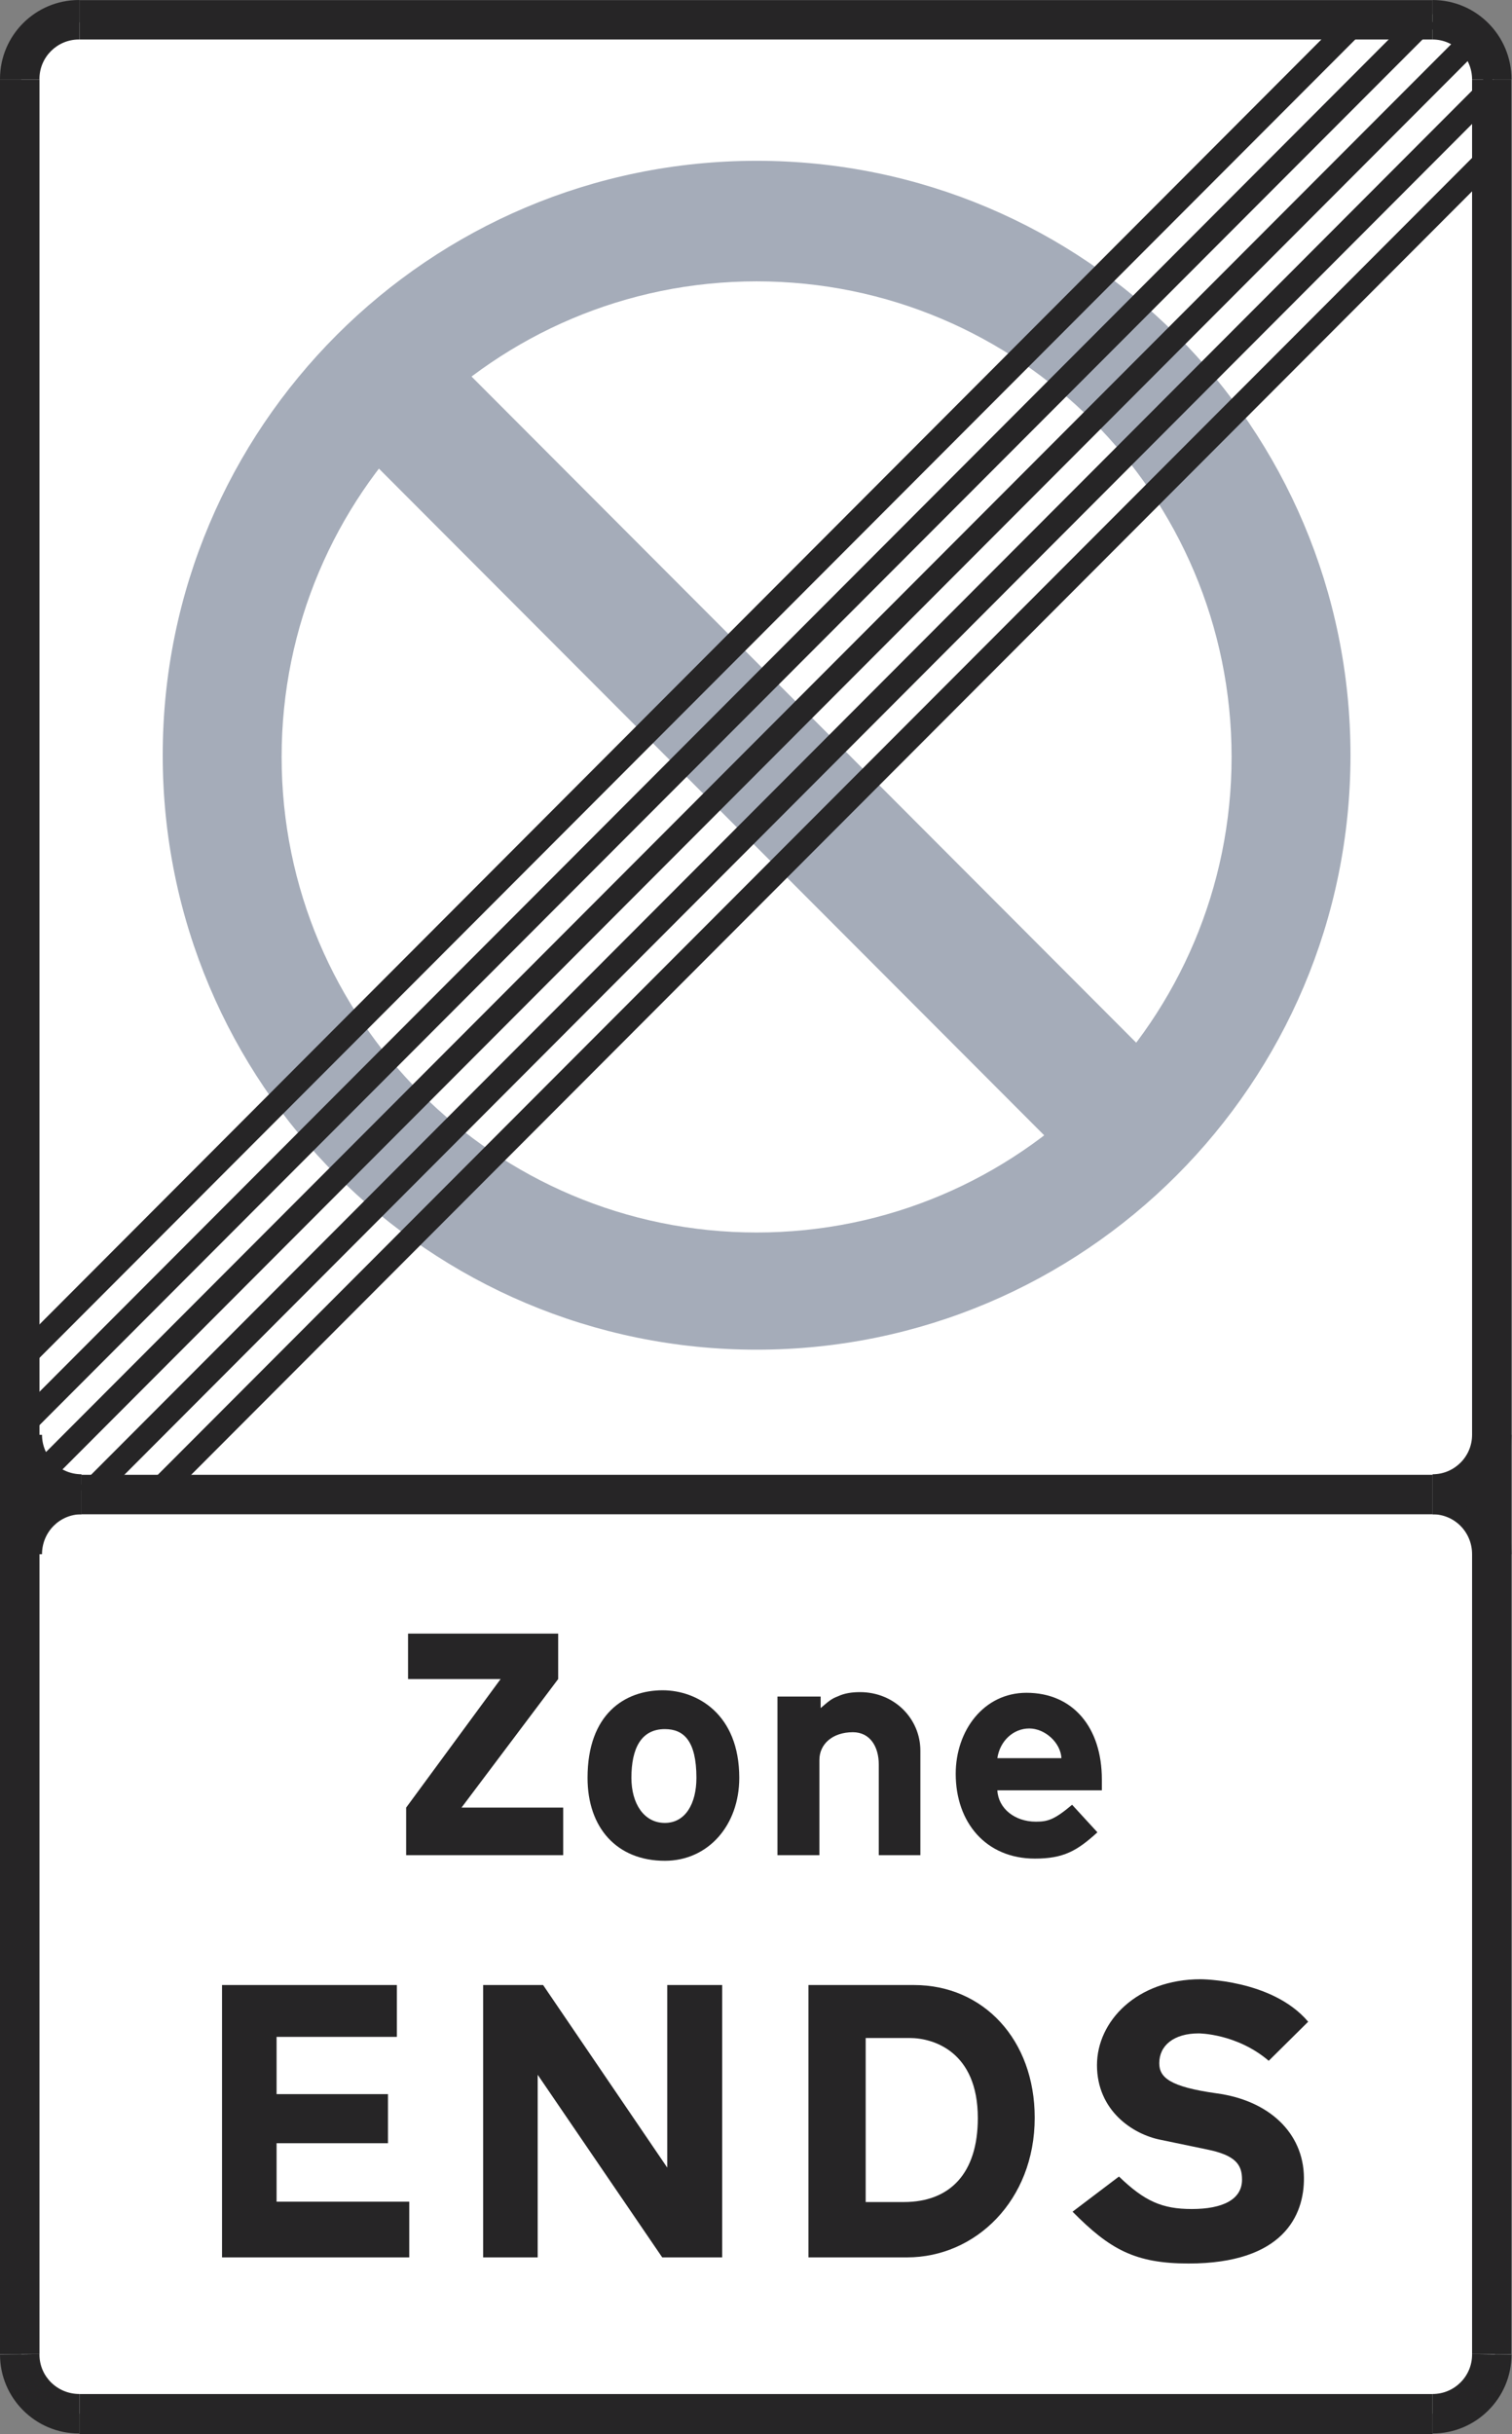
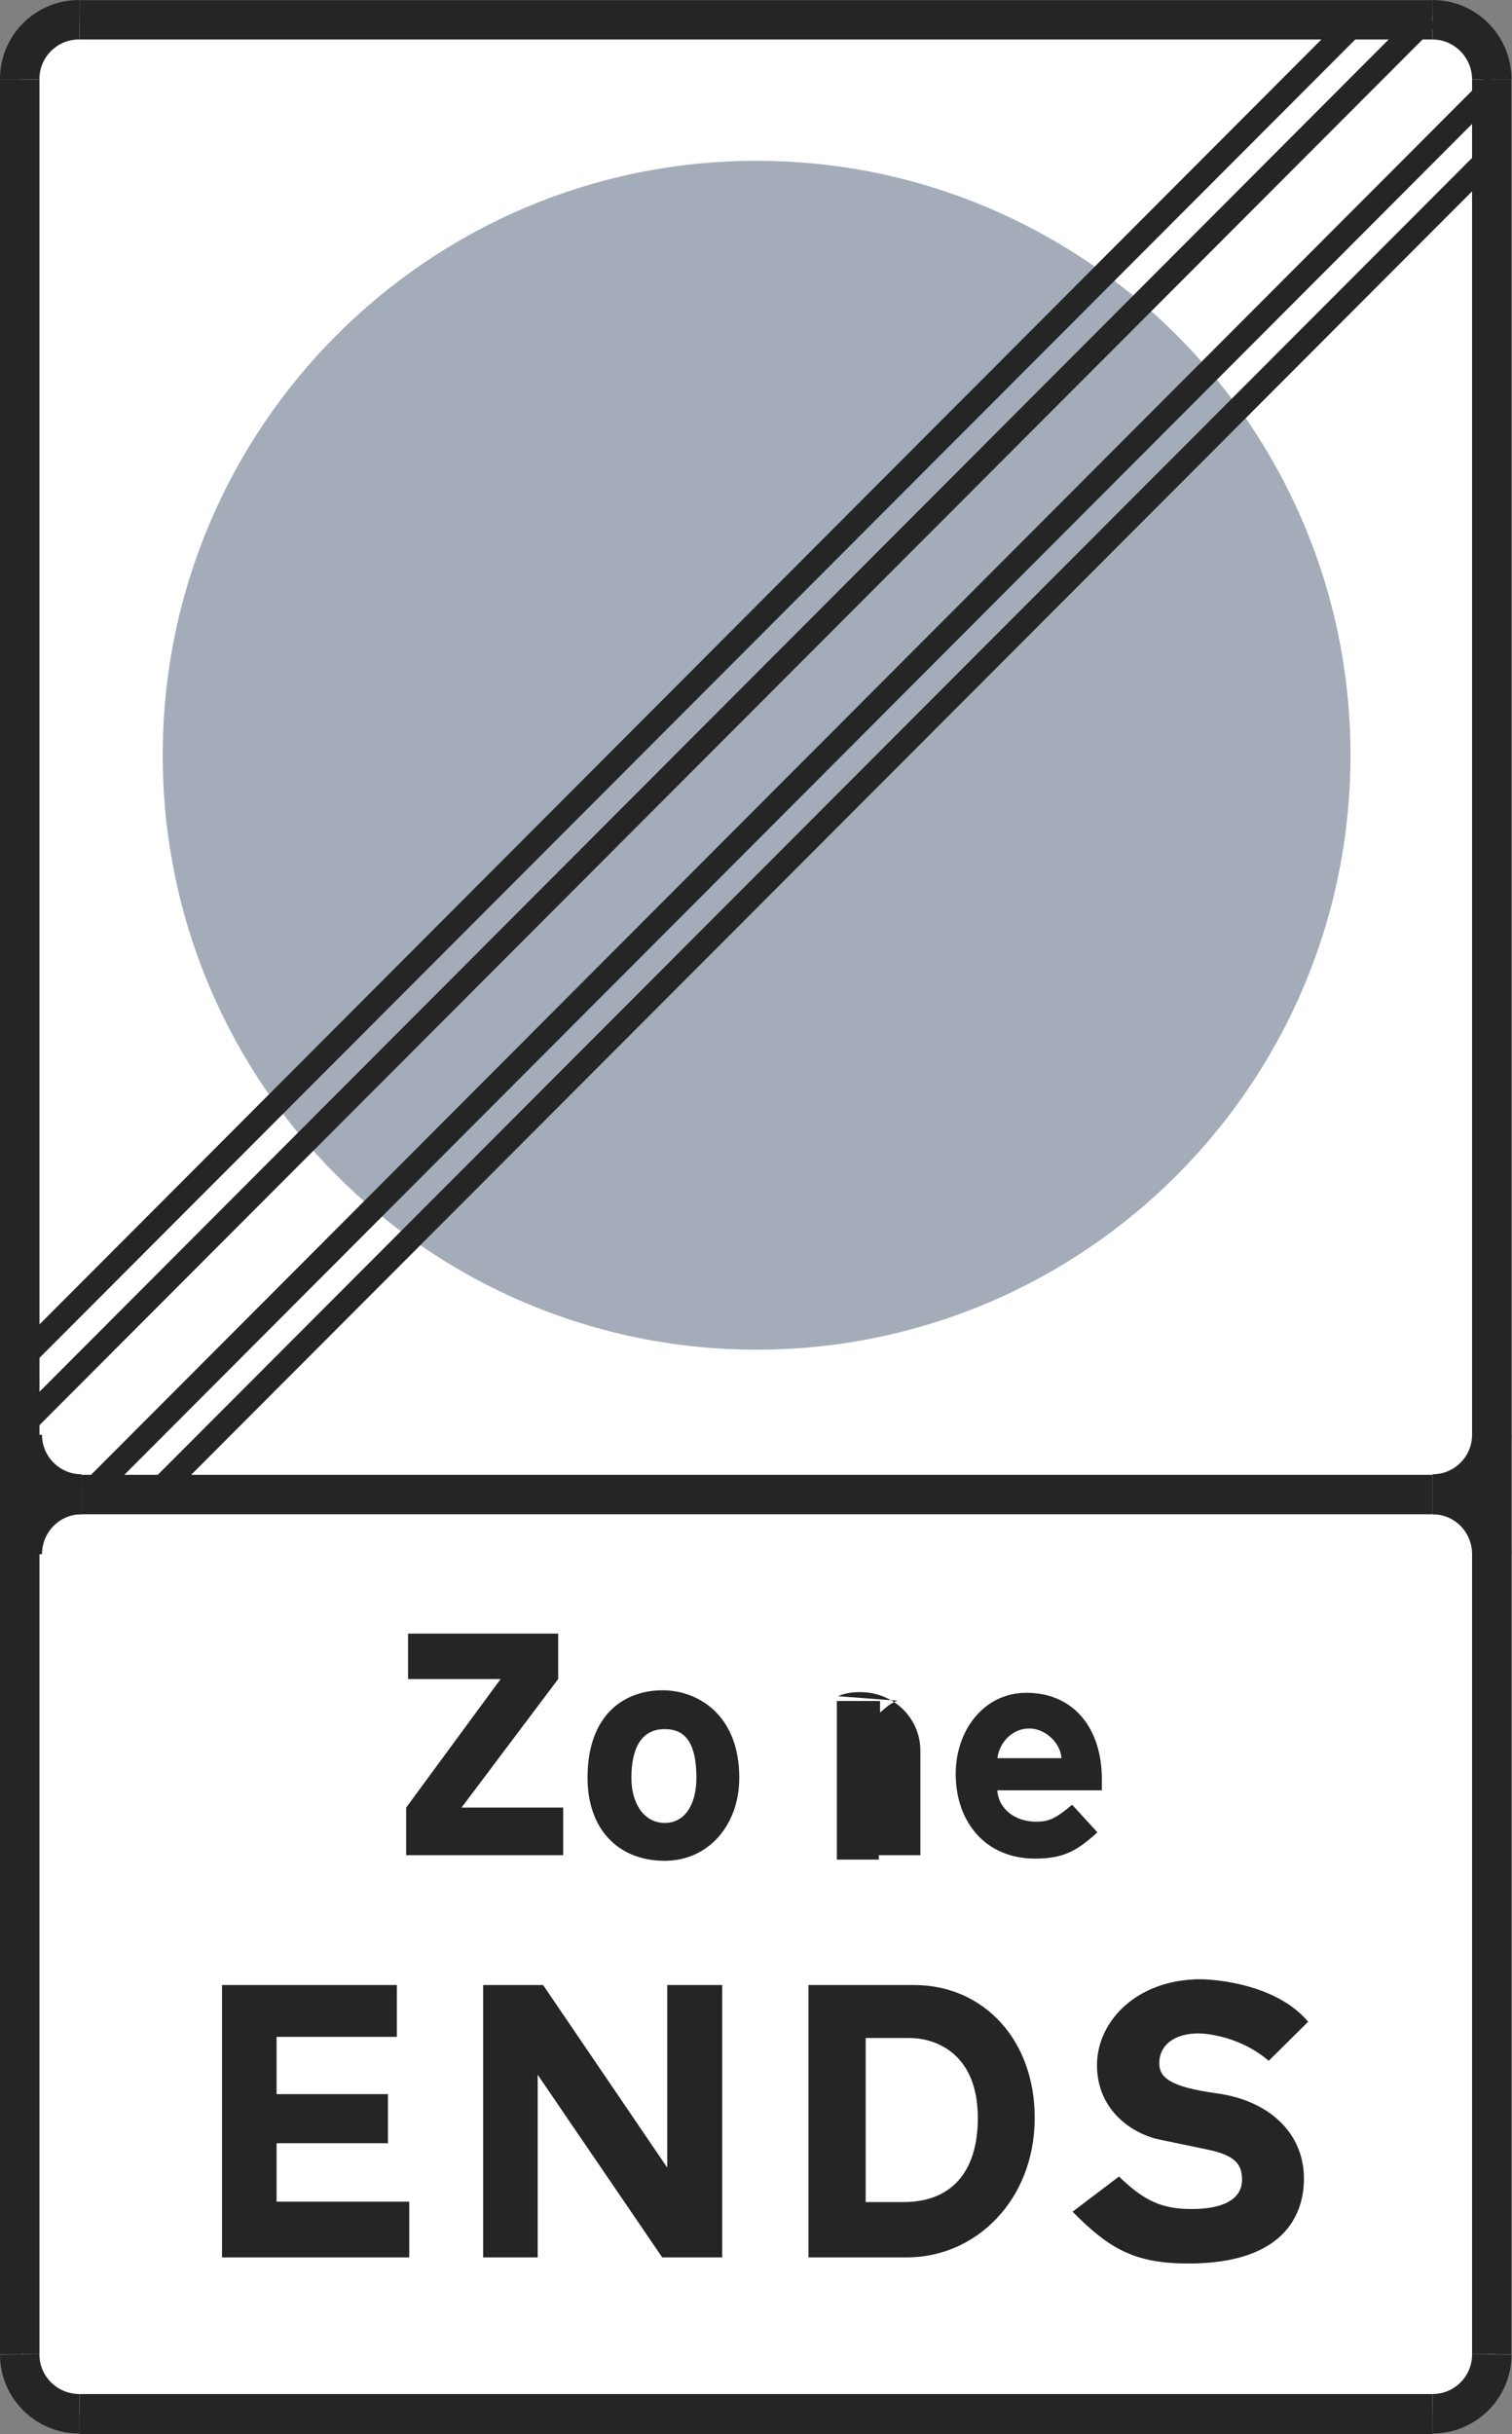
<svg xmlns="http://www.w3.org/2000/svg" xmlns:ns1="http://www.inkscape.org/namespaces/inkscape" xmlns:ns2="http://sodipodi.sourceforge.net/DTD/sodipodi-0.dtd" id="svg6672" version="1.1" ns1:version="0.48.1 " width="246.412" height="396.625" xml:space="preserve" ns2:docname="endofcontrol.pdf">
  <rect width="100%" height="100%" fill="#808080" stroke="none" />
  <defs id="defs6676" />
  <ns2:namedview pagecolor="#ffffff" bordercolor="#666666" borderopacity="1" objecttolerance="10" gridtolerance="10" guidetolerance="10" ns1:pageopacity="0" ns1:pageshadow="2" ns1:window-width="640" ns1:window-height="480" id="namedview6674" showgrid="false" ns1:zoom="0.73369051" ns1:cx="123.20625" ns1:cy="198.3125" ns1:window-x="488" ns1:window-y="153" ns1:window-maximized="0" ns1:current-layer="g6680" />
  <g id="g6680" ns1:groupmode="layer" ns1:label="endofcontrol" transform="matrix(1.25,0,0,-1.25,0,396.625)">
    <g id="g6682" transform="scale(0.24,0.24)">
      <path d="m 50.023,1314.38 737.032,0 24.988,-36.26 0,-1246.546 -24.988,-20.586 -752.992,0 -22.523,27.473 0,1250.919 38.484,25" style="fill:#ffffff;fill-opacity:1;fill-rule:evenodd;stroke:none" id="path6684" />
      <path d="m 411.016,1234.74 c 178.113,0 322.617,-144.65 322.617,-322.881 0,-178.238 -144.504,-322.89 -322.617,-322.89 -178.071,0 -322.622,144.652 -322.622,322.89 0,178.231 144.55,322.881 322.622,322.881" style="fill:#a5acb9;fill-opacity:1;fill-rule:evenodd;stroke:none" id="path6686" />
-       <path d="m 411.016,1169.26 c 142.429,0 258.027,-115.73 258.027,-258.311 0,-142.59 -115.598,-258.324 -258.027,-258.324 -142.453,0 -258.028,115.734 -258.028,258.324 0,142.581 115.575,258.311 258.028,258.311" style="fill:#ffffff;fill-opacity:1;fill-rule:evenodd;stroke:none" id="path6688" />
      <path d="m 231.395,1142.36 -50.024,-50.29 410.563,-411.402 50,50.297 -410.539,411.395" style="fill:#a5acb9;fill-opacity:1;fill-rule:evenodd;stroke:none" id="path6690" />
      <path d="m 821.117,43.16 c 0,-23.645 -19.219,-42.887 -42.887,-42.887 l 0,21.453 c 11.86,0 21.458,9.601 21.458,21.434 0,0 0,0 0,0.25 l 21.429,-0.25" style="fill:#262526;fill-opacity:1;fill-rule:evenodd;stroke:none" id="path6692" />
      <path d="m 43.16,0.273 c 0,0 0,0 -0.297,0 C 19.242,0.273 0,19.516 0,43.16 l 21.43,0.25 c 0,0 0,0 0,-0.25 0,-11.832 9.625,-21.434 21.73,-21.434 l 0,-21.453" style="fill:#262526;fill-opacity:1;fill-rule:evenodd;stroke:none" id="path6694" />
      <path d="M 807.938,1244.58 79.41,514.684 l 9.078,-9.071 728.528,729.907 -9.078,9.06" style="fill:#262526;fill-opacity:1;fill-rule:evenodd;stroke:none" id="path6696" />
      <path d="M 808.215,1281.41 42.613,514.141 l 9.027,-9.078 765.605,767.297 -9.031,9.05" style="fill:#262526;fill-opacity:1;fill-rule:evenodd;stroke:none" id="path6698" />
-       <path d="M 797.477,1307.23 16.211,524.582 l 9.371,-9.031 780.969,782.629 -9.074,9.05" style="fill:#262526;fill-opacity:1;fill-rule:evenodd;stroke:none" id="path6700" />
      <path d="M 771.094,1317.39 6.066,550.707 l 9.051,-9.074 765.055,766.417 -9.078,9.34" style="fill:#262526;fill-opacity:1;fill-rule:evenodd;stroke:none" id="path6702" />
      <path d="M 733.727,1316.58 8.254,589.469 l 9.051,-9.098 725.496,726.859 -9.074,9.35" style="fill:#262526;fill-opacity:1;fill-rule:evenodd;stroke:none" id="path6704" />
      <path d="M 0.297,1278.94 0,1278.92 c 0,0.09 0,0.18 0,0.28 0,23.67 19.199,42.87 42.863,42.87 0.117,0 0.203,0 0.32,0 l -0.047,-21.44 c -0.09,0 -0.156,0 -0.273,0 -11.832,0 -21.434,-9.59 -21.434,-21.43 0,-0.07 0,-0.17 0,-0.26 l -21.133,0" style="fill:#262526;fill-opacity:1;fill-rule:evenodd;stroke:none" id="path6706" />
      <path d="m 778.23,1322.07 c 23.668,0 42.887,-19.25 42.887,-43.13 l -21.429,0 c 0,11.79 -9.598,21.69 -21.458,21.69 l 0,21.44" style="fill:#262526;fill-opacity:1;fill-rule:evenodd;stroke:none" id="path6708" />
      <path d="m 778.23,521 c 23.668,0 42.887,-19.219 42.887,-42.844 0,0 0,0 0,-0.269 l -21.429,0 c 0,12.058 -9.598,21.683 -21.458,21.683 l 0,21.43" style="fill:#262526;fill-opacity:1;fill-rule:evenodd;stroke:none" id="path6710" />
      <path d="m 778.23,499.57 c 23.668,0 42.887,19.266 42.887,43.16 l -21.429,0 c 0,-11.808 -9.598,-21.433 -21.458,-21.433 l 0,-21.727" style="fill:#262526;fill-opacity:1;fill-rule:evenodd;stroke:none" id="path6712" />
      <path d="m 44.254,521 c -23.918,0 -43.137,-19.219 -43.137,-42.844 0,0 0,0 0,-0.269 l 21.707,0 c 0,12.058 9.621,21.683 21.43,21.683 l 0,21.43" style="fill:#262526;fill-opacity:1;fill-rule:evenodd;stroke:none" id="path6714" />
      <path d="m 44.254,499.57 c -23.918,0 -43.137,19.266 -43.137,43.16 l 21.707,0 c 0,-11.808 9.621,-21.433 21.43,-21.433 l 0,-21.727" style="fill:#262526;fill-opacity:1;fill-rule:evenodd;stroke:none" id="path6716" />
      <path d="m 43.16,1300.63 735.07,0 0,21.367 -735.07,0 0,-21.367 z" style="fill:#262526;fill-opacity:1;fill-rule:nonzero;stroke:none" id="path6718" />
      <path d="m 0,43.41 21.457,0 0,1235.51 -21.457,0 0,-1235.51 z" style="fill:#262526;fill-opacity:1;fill-rule:nonzero;stroke:none" id="path6720" />
      <path d="m 799.688,43.41 21.312,0 0,1235.51 -21.312,0 0,-1235.51 z" style="fill:#262526;fill-opacity:1;fill-rule:nonzero;stroke:none" id="path6722" />
      <path d="m 44.254,499.57 733.977,0 0,21.43 -733.977,0 0,-21.43 z" style="fill:#262526;fill-opacity:1;fill-rule:nonzero;stroke:none" id="path6724" />
      <path d="m 43.16,0 735.07,0 0,21.703 -735.07,0 0,-21.703 z" style="fill:#262526;fill-opacity:1;fill-rule:nonzero;stroke:none" id="path6726" />
      <path d="m 250.707,340.242 55.246,0 0,-25.832 -85.32,0 0,25.832 51.324,69.836 -50.293,0 0,24.672 81.555,0 0,-24.672 -52.512,-69.836" style="fill:#262526;fill-opacity:1;fill-rule:nonzero;stroke:none" id="path6728" />
      <path d="m 378.32,356.41 c 0,20.195 -6.953,26.469 -17.148,26.469 -12.926,0 -18.172,-10.535 -18.172,-26.469 0,-13.953 6.797,-24.488 18.172,-24.488 11.199,0 17.148,10.535 17.148,24.488 z m -59.144,0 c 0,34.836 20.406,47.559 40.789,47.559 18.539,0 41.633,-12.723 41.633,-47.559 0,-25.676 -16.805,-45.055 -40.426,-45.055 -25.992,0 -41.996,17.852 -41.996,45.055" style="fill:#262526;fill-opacity:1;fill-rule:nonzero;stroke:none" id="path6730" />
-       <path d="m 455.293,400.734 c 3.582,1.707 7.82,2.231 11.922,2.231 18.699,0 32.765,-14.457 32.765,-31.805 l 0,-56.75 -22.597,0 0,49.27 c 0,9.691 -4.762,17.511 -14.067,17.511 -11.078,0 -18.191,-6.453 -18.191,-15.093 l 0,-51.688 -22.777,0 0,86.16 23.461,0 0,-6.269 c 4.398,3.738 5.765,5.062 9.484,6.433" style="fill:#262526;fill-opacity:1;fill-rule:nonzero;stroke:none" id="path6732" />
+       <path d="m 455.293,400.734 c 3.582,1.707 7.82,2.231 11.922,2.231 18.699,0 32.765,-14.457 32.765,-31.805 l 0,-56.75 -22.597,0 0,49.27 l 0,-51.688 -22.777,0 0,86.16 23.461,0 0,-6.269 c 4.398,3.738 5.765,5.062 9.484,6.433" style="fill:#262526;fill-opacity:1;fill-rule:nonzero;stroke:none" id="path6732" />
      <path d="m 541.797,367.102 34.812,0 c -0.476,8.503 -8.98,16.117 -17.488,16.117 -8.66,0 -15.957,-6.793 -17.324,-16.117 z m 40.605,-25.309 13.75,-14.977 c -11.011,-10.035 -18.355,-14.277 -33.972,-14.277 -26.653,0 -43.004,19.723 -43.004,46.059 0,23.437 15.168,44.004 38.445,44.004 25.305,0 40.945,-18.856 40.945,-47.059 l 0,-5.93 -56.769,0 c 0.523,-9.894 9.504,-17.008 20.906,-17.008 6.43,0 10.012,1 19.699,9.188" style="fill:#262526;fill-opacity:1;fill-rule:nonzero;stroke:none" id="path6734" />
      <path d="m 210.762,184.609 0,-26.652 -60.508,0 0,-31.762 72.07,0 0,-30.258 -101.711,0 0,147.929 94.985,0 0,-28.156 -65.344,0 0,-31.102 60.508,0" style="fill:#262526;fill-opacity:1;fill-rule:nonzero;stroke:none" id="path6736" />
      <path d="m 262.453,243.867 32.578,0 67.446,-99.179 0,99.179 29.839,0 0,-147.929 -32.578,0 -67.648,99.183 0,-99.183 -29.637,0 0,147.929" style="fill:#262526;fill-opacity:1;fill-rule:nonzero;stroke:none" id="path6738" />
      <path d="m 531.191,171.613 c 0,36.321 -24.371,43.481 -36.976,43.481 l -23.942,0 0,-89.102 20.77,0 c 24.832,0 40.148,15.367 40.148,45.621 z m 30.899,0.184 c 0,-44.942 -32.176,-75.859 -69.336,-75.859 l -53.582,0 0,147.929 57.363,0 c 37.602,0 65.555,-29.594 65.555,-72.07" style="fill:#262526;fill-opacity:1;fill-rule:nonzero;stroke:none" id="path6740" />
      <path d="m 674.719,138.168 c 0,8.023 -3.348,13.246 -19.153,16.414 l -25.214,5.246 c -14.911,2.961 -34.43,15.754 -34.43,40.539 0,23.778 21.617,46.645 56.316,46.645 0,0 38.875,0 58.414,-23.074 l -21.429,-21.223 c -17.446,14.887 -38.032,14.887 -38.032,14.887 -13.453,0 -21.433,-6.52 -21.433,-16.188 0,-7.754 5.68,-12.816 31.097,-16.371 28.161,-3.762 47.243,-21.203 47.493,-45.781 0.211,-20.614 -11.352,-46.653 -62.653,-46.653 -29.207,0 -42.863,7.754 -63.043,28.141 l 25.219,19.102 c 13.906,-13.454 23.527,-17.649 39.531,-17.649 16.602,0 27.317,5.043 27.317,15.965" style="fill:#262526;fill-opacity:1;fill-rule:nonzero;stroke:none" id="path6742" />
    </g>
  </g>
</svg>